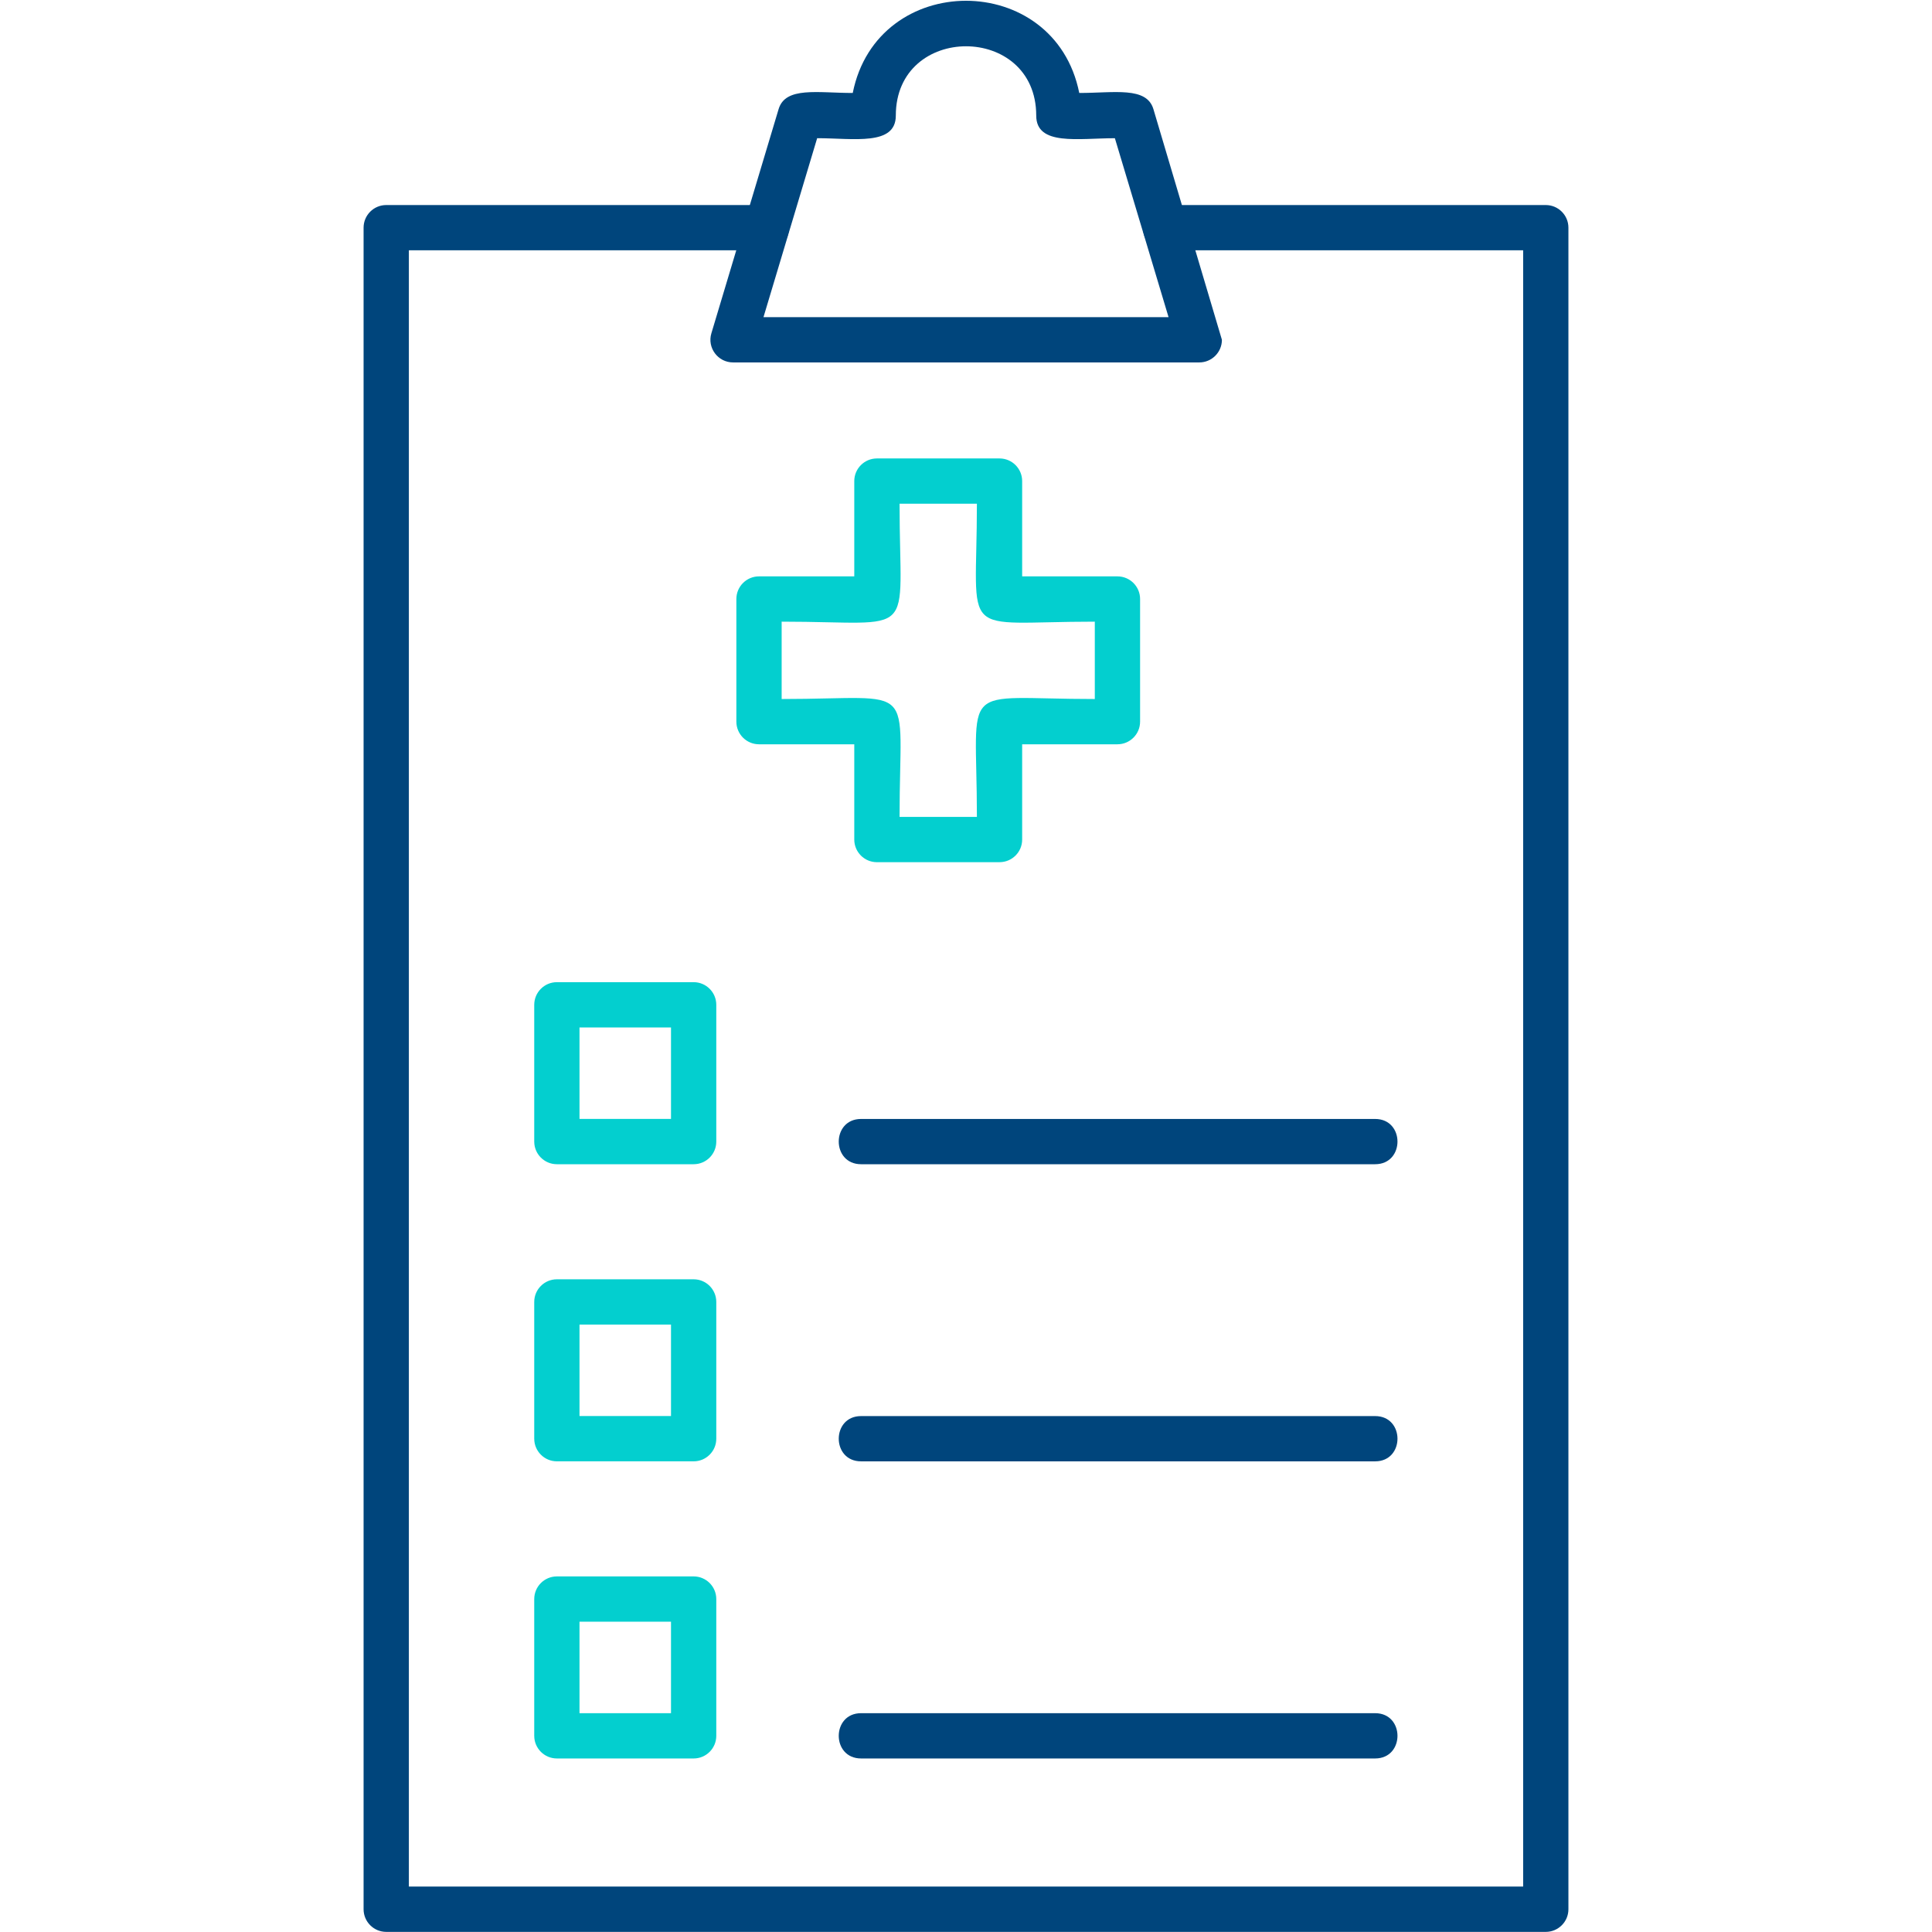
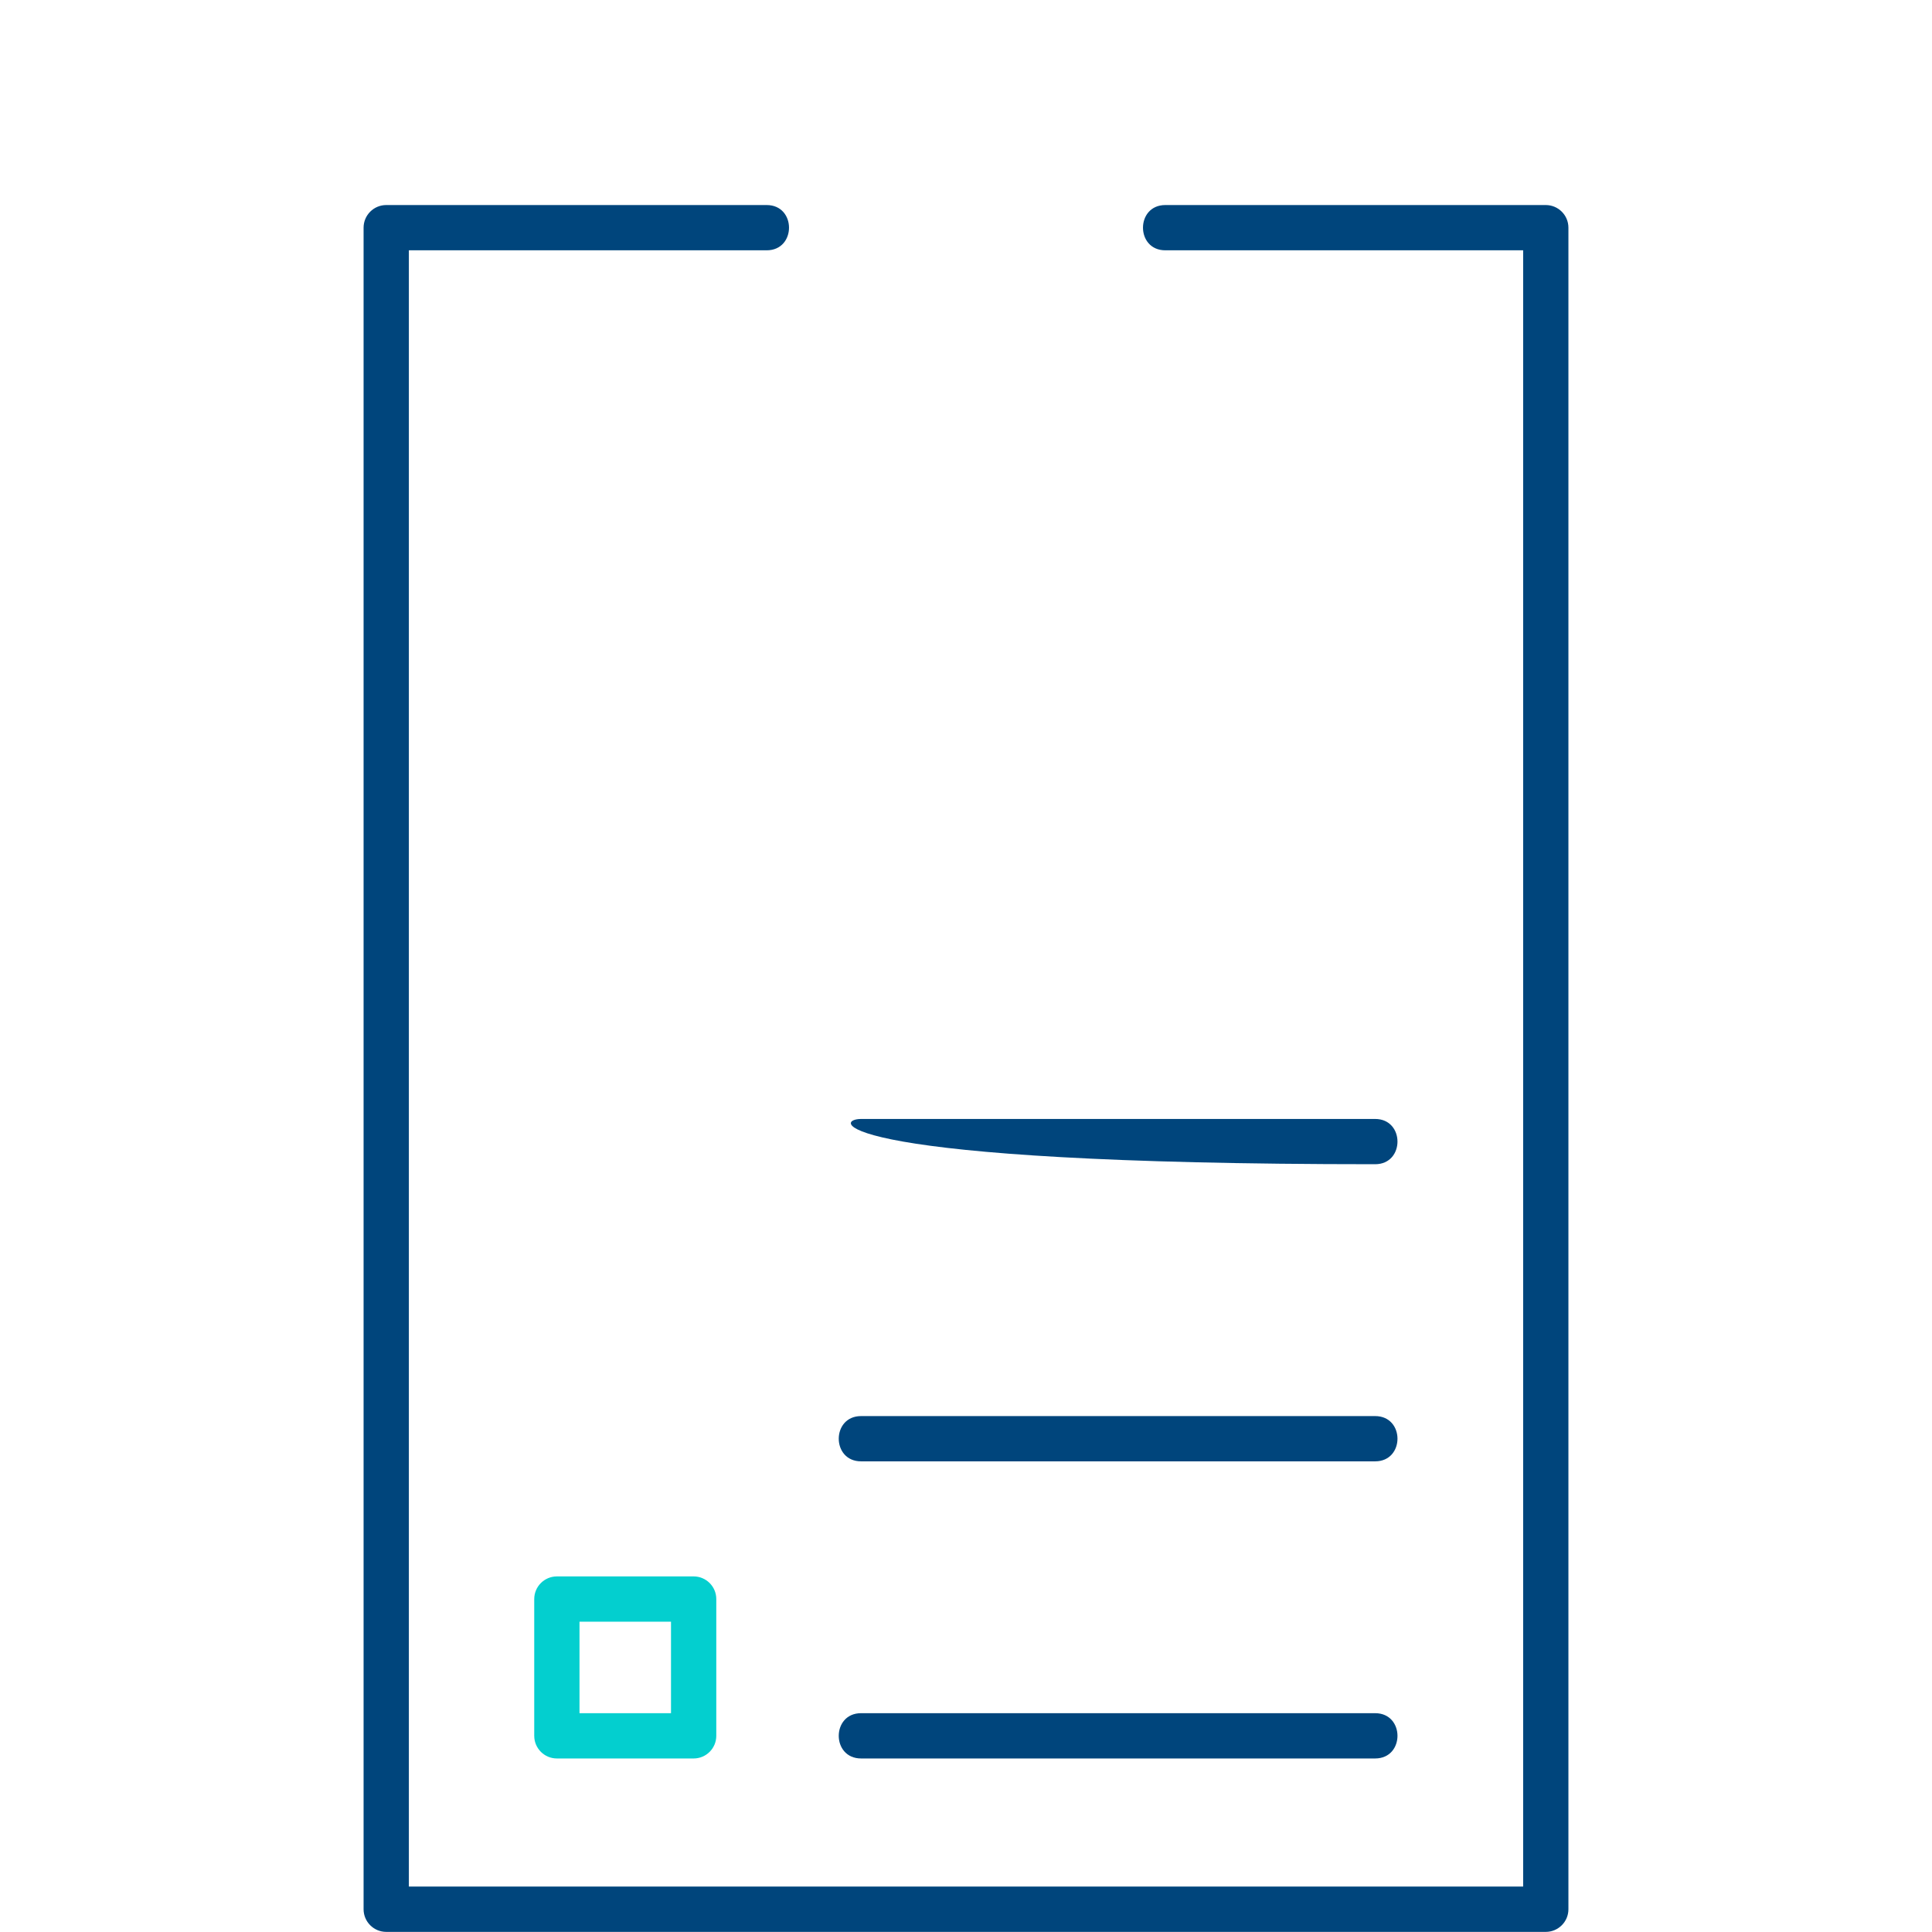
<svg xmlns="http://www.w3.org/2000/svg" width="100" height="100" viewBox="0 0 100 100" fill="none">
  <path fill-rule="evenodd" clip-rule="evenodd" d="M80.01 99.994H19.991C19.344 99.994 18.819 99.468 18.819 98.822V11.785C18.819 11.138 19.344 10.613 19.991 10.613H39.682C41.225 10.613 41.225 12.956 39.682 12.956H21.163V97.649H78.838V12.956H60.317C58.775 12.956 58.776 10.613 60.317 10.613H80.009C80.656 10.613 81.181 11.138 81.181 11.785V98.822C81.182 99.468 80.656 99.994 80.009 99.994H80.01Z" fill="#00457C" />
-   <path fill-rule="evenodd" clip-rule="evenodd" d="M62.074 18.759H37.943C37.159 18.759 36.595 18.001 36.821 17.251L40.301 5.647C40.655 4.467 42.328 4.812 44.138 4.812C45.408 -1.55 54.593 -1.551 55.862 4.812C57.675 4.812 59.346 4.467 59.7 5.647L63.246 17.588C63.246 18.234 62.721 18.759 62.074 18.759V18.759ZM39.518 16.415H60.484L57.706 7.154C55.814 7.154 53.635 7.566 53.635 5.982C53.634 1.201 46.367 1.2 46.367 5.982C46.367 7.566 44.187 7.154 42.296 7.153L39.518 16.415V16.415Z" fill="#00457C" />
-   <path fill-rule="evenodd" clip-rule="evenodd" d="M35.904 60.26H28.824C28.177 60.26 27.652 59.735 27.652 59.089V52.009C27.652 51.362 28.177 50.837 28.824 50.837H35.904C36.55 50.837 37.075 51.363 37.075 52.009V59.089C37.075 59.735 36.55 60.26 35.904 60.26ZM29.995 57.916H34.731V53.181H29.995V57.916Z" fill="#03CFCF" />
-   <path fill-rule="evenodd" clip-rule="evenodd" d="M71.177 60.26H44.57C43.028 60.26 43.028 57.917 44.57 57.917H71.177C72.719 57.917 72.719 60.26 71.177 60.26Z" fill="#00457C" />
-   <path fill-rule="evenodd" clip-rule="evenodd" d="M51.736 44.627H45.389C44.742 44.627 44.217 44.102 44.217 43.455V38.524H39.286C38.639 38.524 38.114 37.999 38.114 37.352V31.005C38.114 30.358 38.639 29.833 39.286 29.833H44.217V24.901C44.217 24.254 44.742 23.729 45.389 23.729H51.736C52.383 23.729 52.907 24.254 52.907 24.901V29.833H57.839C58.486 29.833 59.011 30.358 59.011 31.005V37.352C59.011 37.999 58.485 38.524 57.839 38.524H52.907V43.455C52.908 44.102 52.383 44.626 51.736 44.626V44.627ZM46.561 42.283H50.564C50.564 35.14 49.524 36.181 56.667 36.181V32.177C49.523 32.177 50.564 33.218 50.564 26.073H46.561C46.561 33.217 47.602 32.177 40.458 32.177V36.181C47.601 36.181 46.561 35.14 46.561 42.283Z" fill="#03CFCF" />
-   <path fill-rule="evenodd" clip-rule="evenodd" d="M35.904 75.638H28.824C28.177 75.638 27.652 75.113 27.652 74.466V67.388C27.652 66.741 28.177 66.216 28.824 66.216H35.904C36.55 66.216 37.075 66.742 37.075 67.388V74.466C37.075 75.113 36.55 75.638 35.904 75.638ZM29.995 73.294H34.731V68.56H29.995V73.294Z" fill="#03CFCF" />
+   <path fill-rule="evenodd" clip-rule="evenodd" d="M71.177 60.26C43.028 60.26 43.028 57.917 44.57 57.917H71.177C72.719 57.917 72.719 60.26 71.177 60.26Z" fill="#00457C" />
  <path fill-rule="evenodd" clip-rule="evenodd" d="M71.177 75.639H44.57C43.028 75.639 43.028 73.296 44.57 73.296H71.177C72.719 73.296 72.719 75.639 71.177 75.639Z" fill="#00457C" />
  <path fill-rule="evenodd" clip-rule="evenodd" d="M35.904 91.018H28.824C28.177 91.018 27.652 90.493 27.652 89.846V82.767C27.652 82.12 28.177 81.595 28.824 81.595H35.904C36.55 81.595 37.075 82.121 37.075 82.767V89.846C37.075 90.493 36.55 91.018 35.904 91.018ZM29.995 88.674H34.731V83.939H29.995V88.674Z" fill="#03CFCF" />
  <path fill-rule="evenodd" clip-rule="evenodd" d="M71.177 91.018H44.57C43.028 91.018 43.028 88.674 44.57 88.674H71.177C72.719 88.674 72.719 91.018 71.177 91.018Z" fill="#00457C" />
</svg>